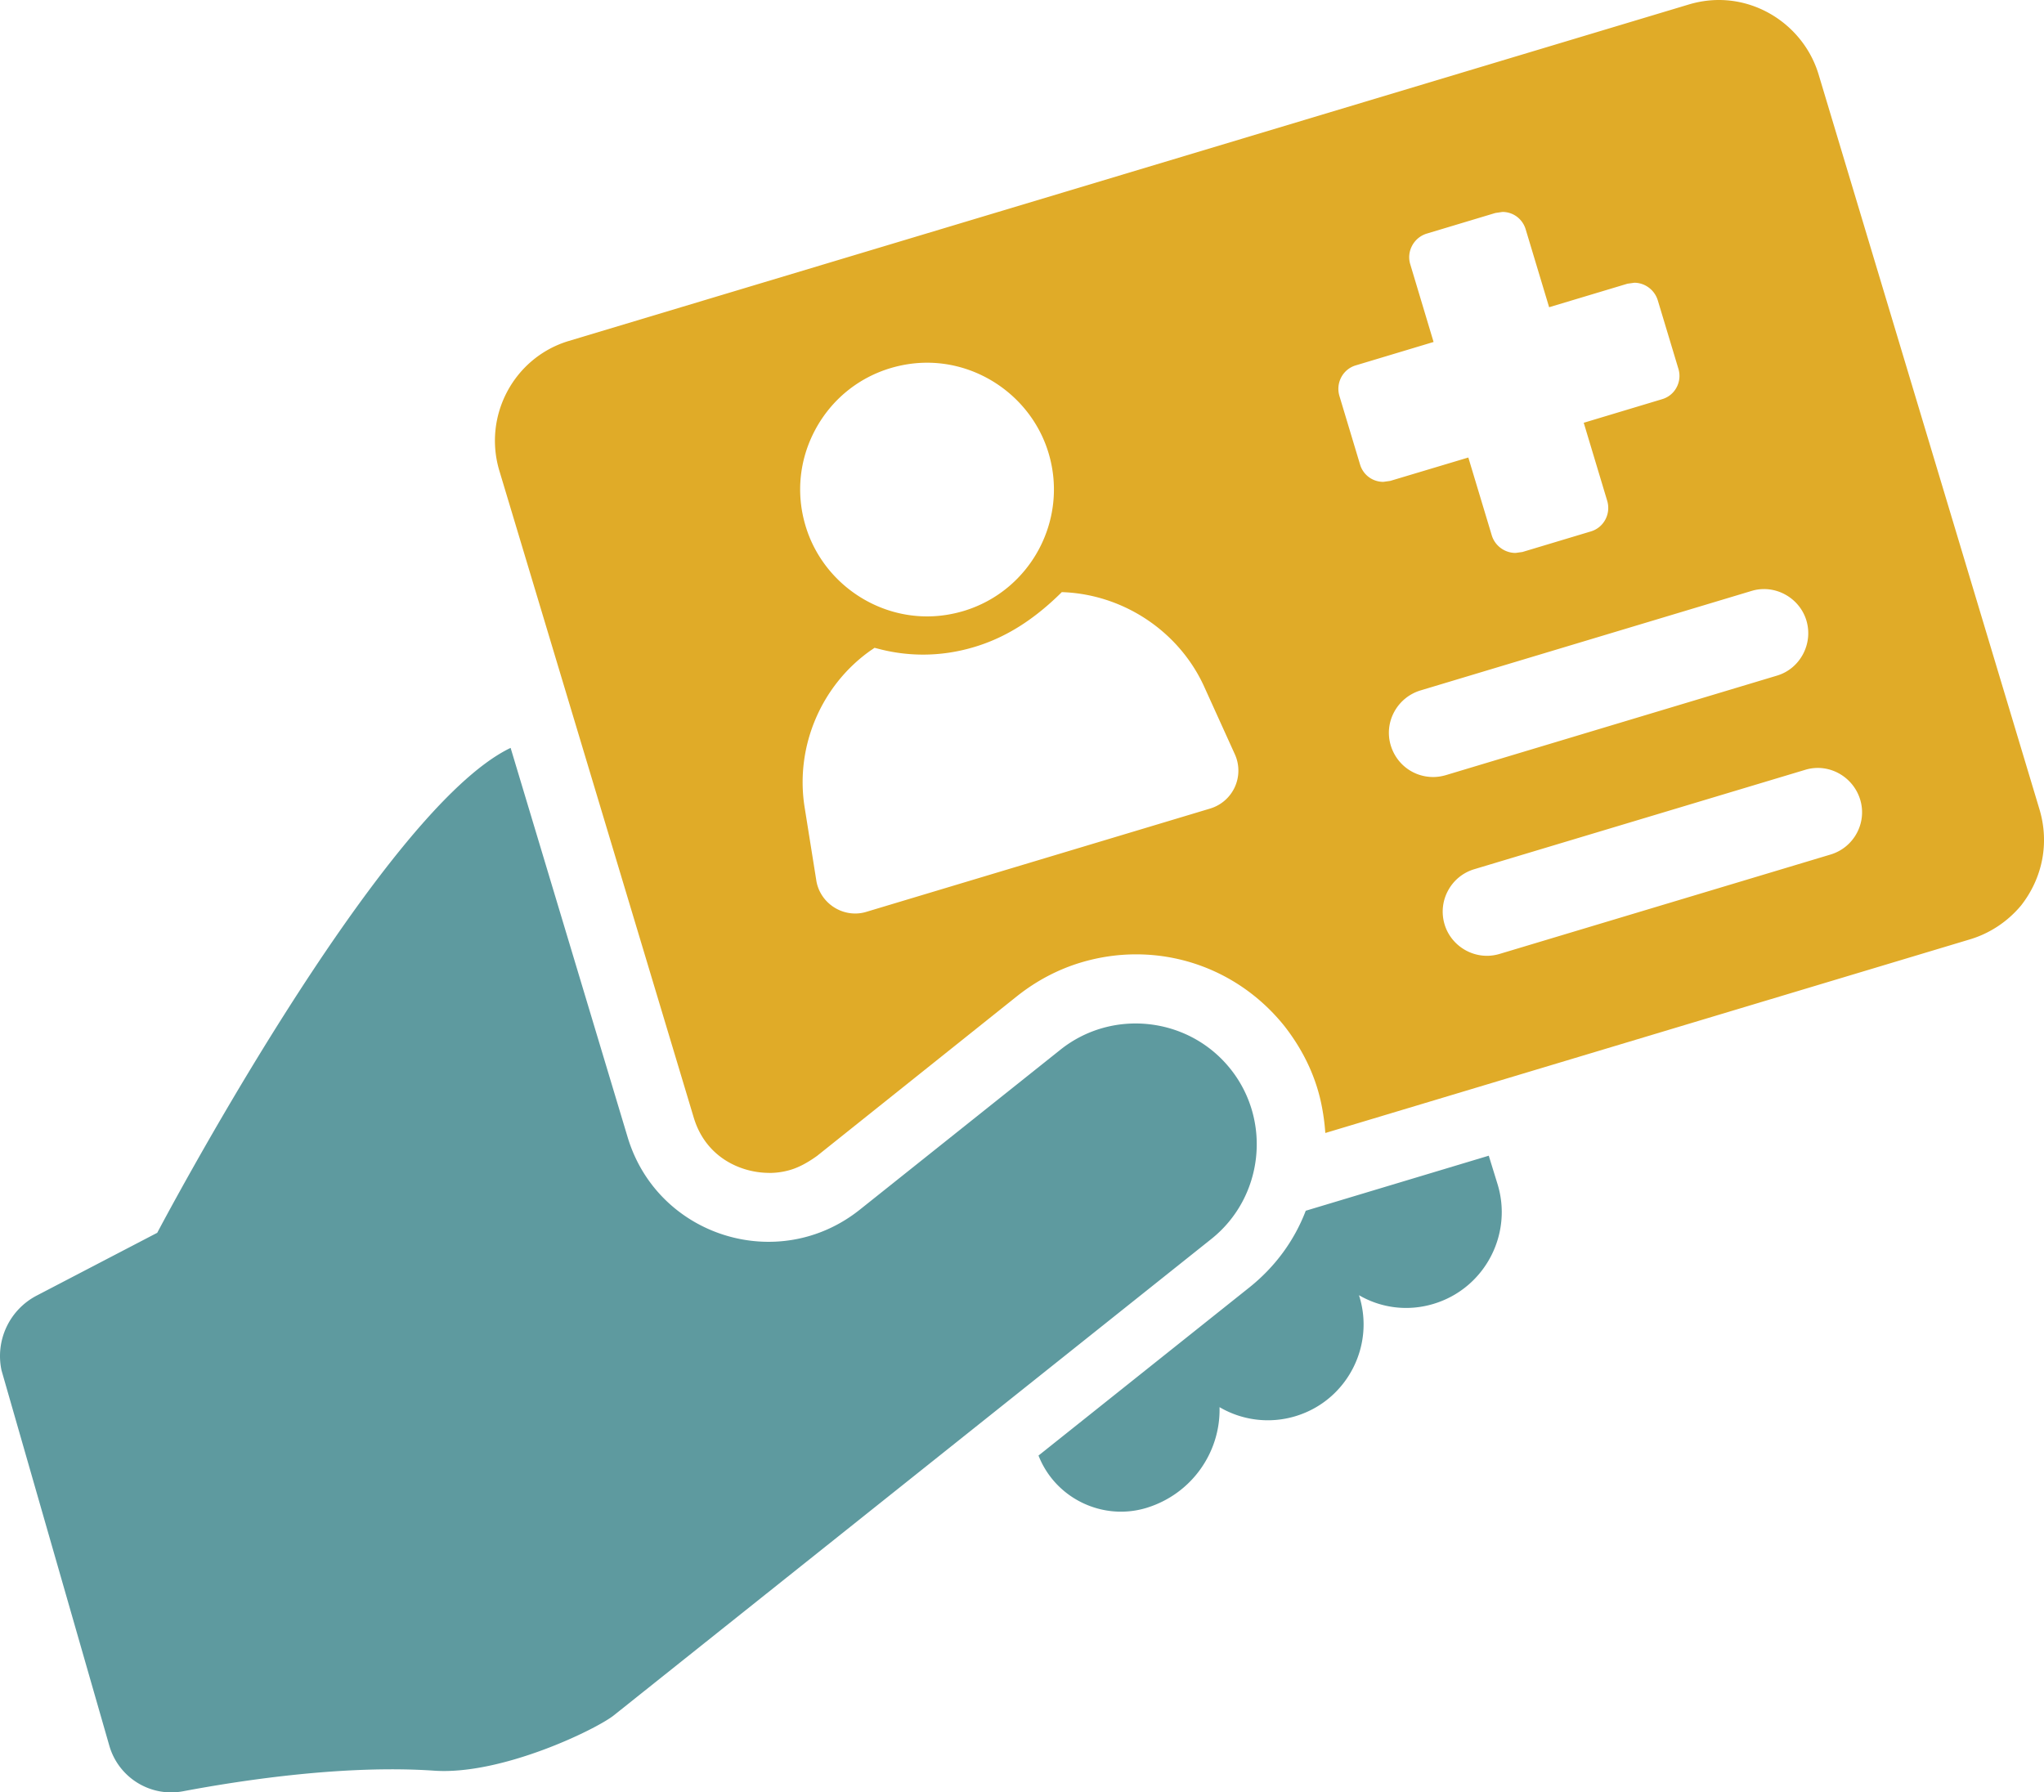
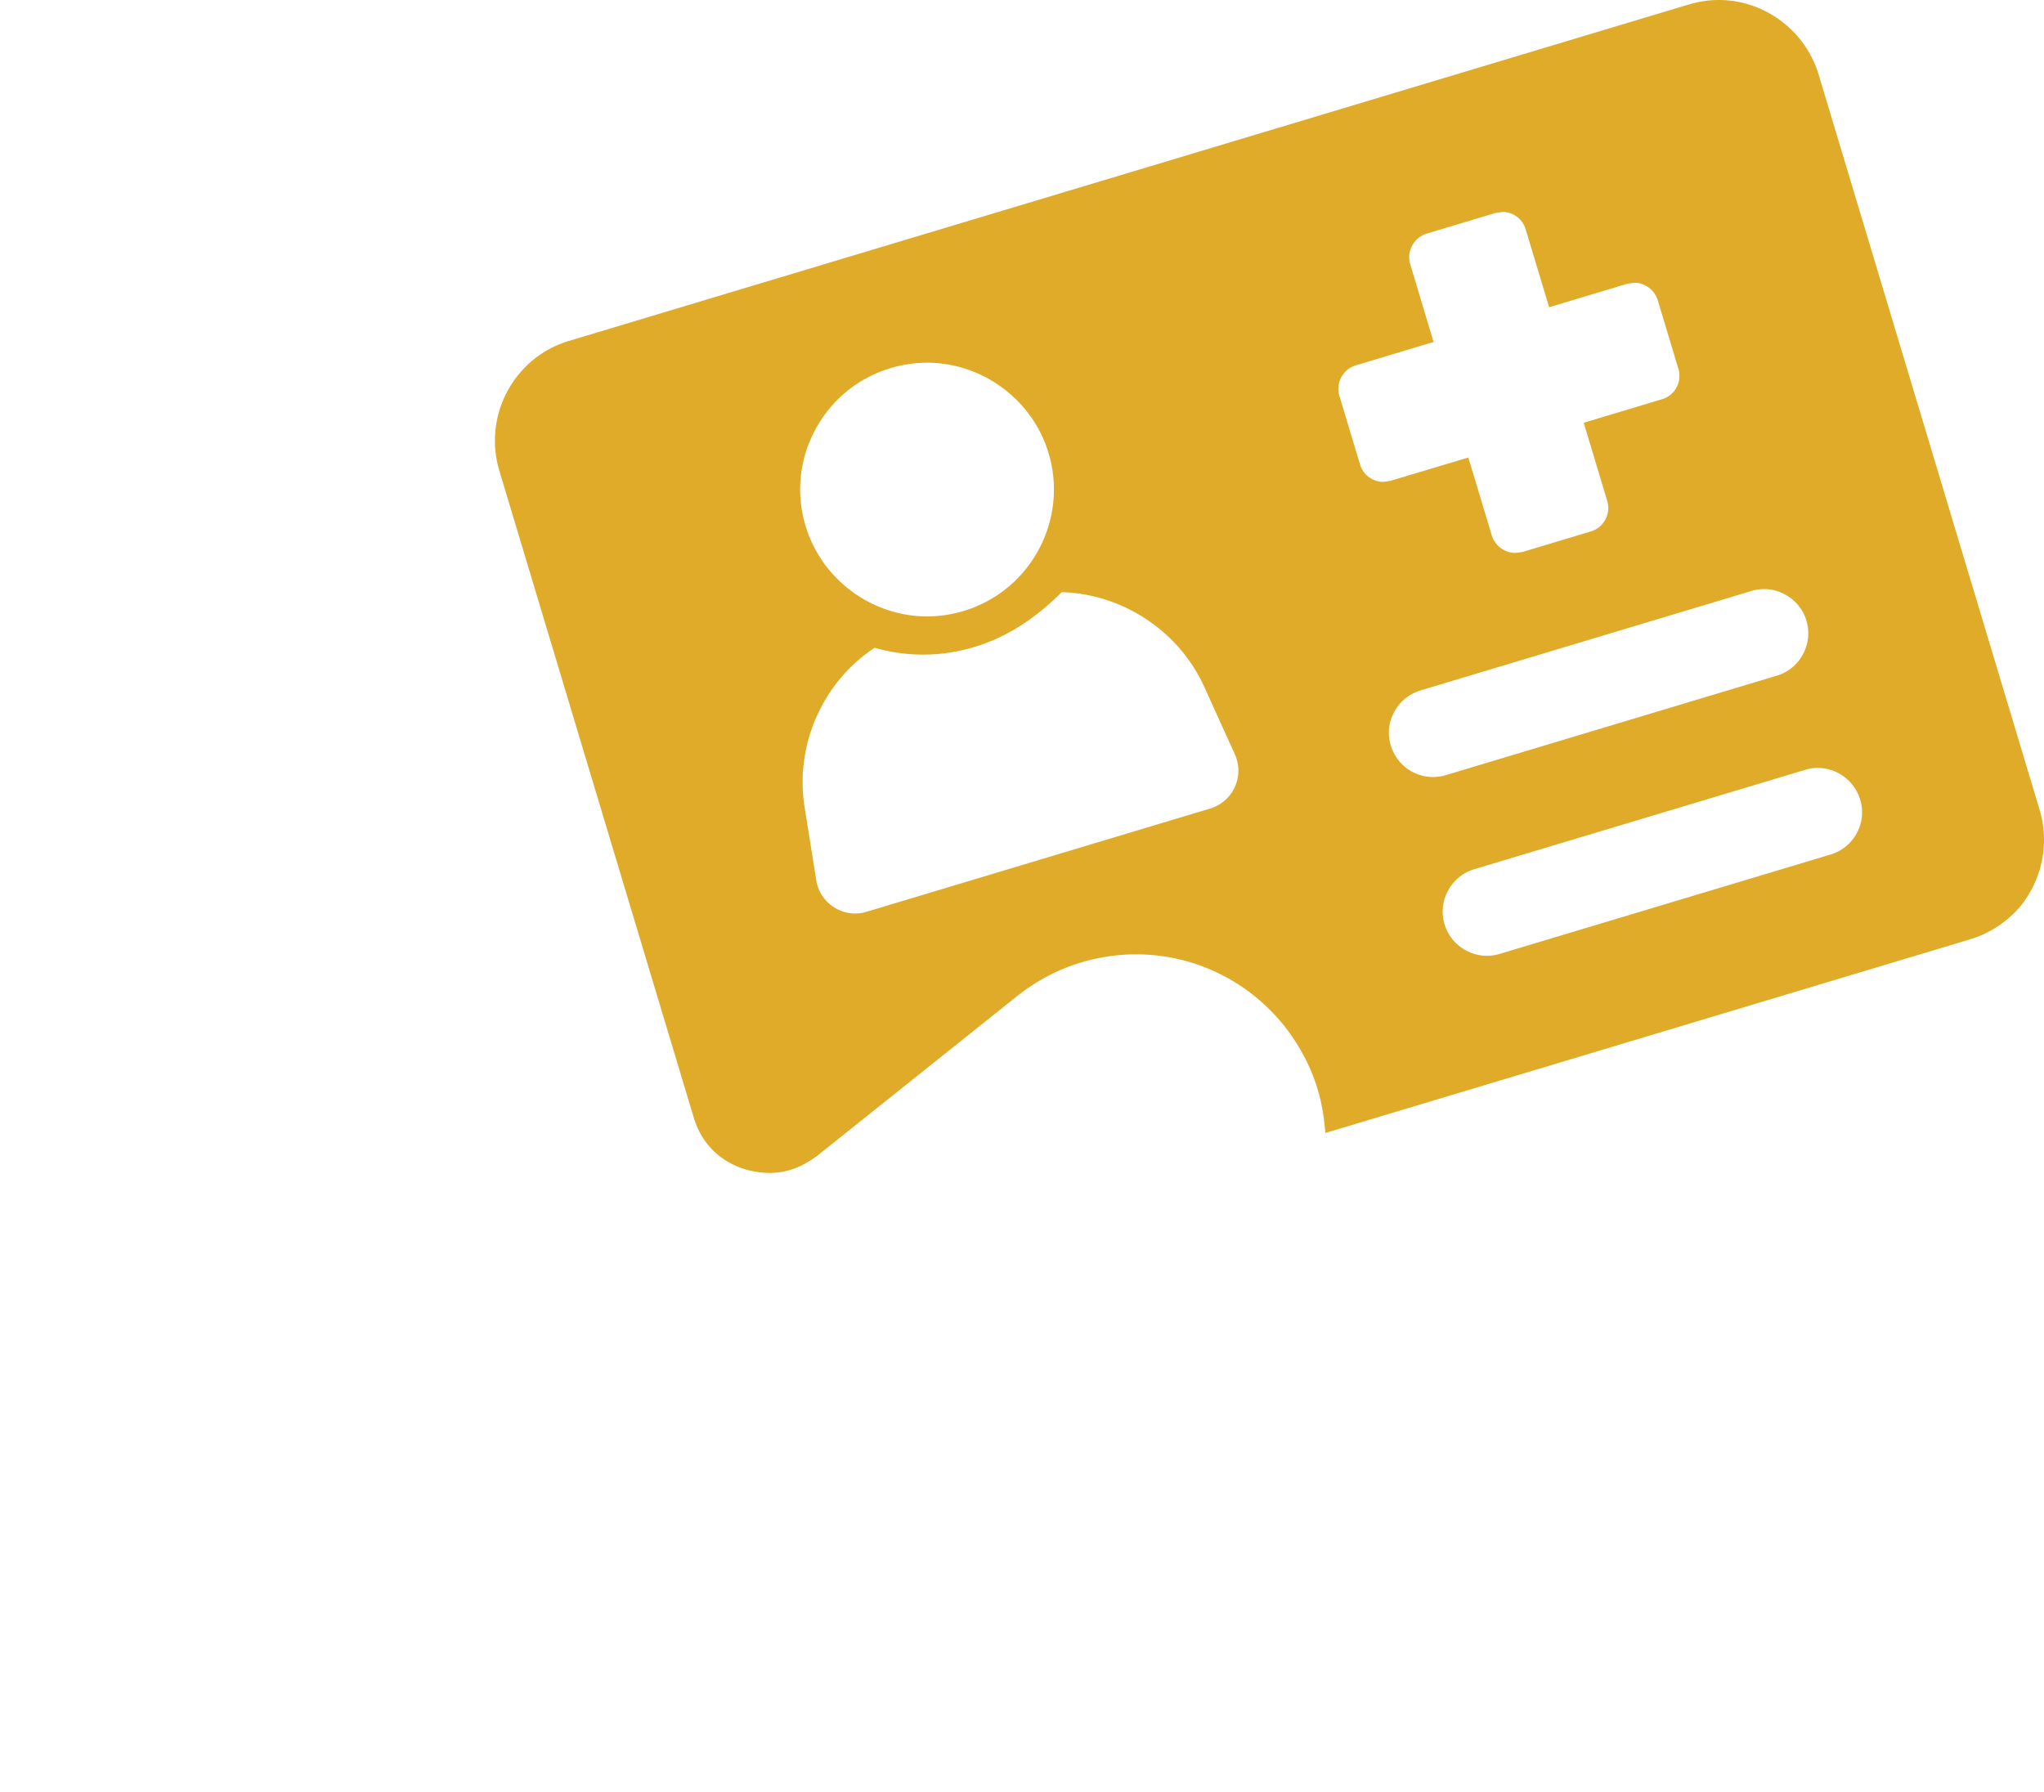
<svg xmlns="http://www.w3.org/2000/svg" width="294.7" height="258.45">
-   <path d="m214.66 166.64-26.4 7.94c-1.65 4.32-4.41 8.07-8.08 11.02l-30.45 24.28c2.41 6.16 9.2 9.45 15.52 7.56l.16-.05c6.46-2.03 10.59-8.04 10.42-14.49 3.18 1.87 7.12 2.45 10.93 1.31l.16-.05c7.27-2.27 11.32-10.06 9.05-17.29l-.03-.11c3.14 1.83 6.99 2.38 10.74 1.25l.16-.05c7.27-2.27 11.32-10.05 9.05-17.29l-1.24-4.02Zm-37.26-12.51c-5.98-7.5-17.01-8.75-24.51-2.77l-28.93 23.07c-11.72 9.34-29.16 3.89-33.47-10.46l-16.87-56.13c-18.92 9.06-50.95 69.92-50.95 69.92l-17.39 9.06A9.83 9.83 0 0 0 .22 197.6l15.54 54.11c1.32 4.6 5.92 7.46 10.62 6.58 8.91-1.68 23.55-3.84 36.24-2.97 9.73.66 23.34-5.96 25.88-7.98 7.61-6.07 86.15-68.69 86.15-68.69 7.5-5.98 8.74-17.01 2.76-24.51Z" style="fill:#5e9a9f" />
  <path d="M110.88 169.12c-3.9 0-9.09-2.09-10.86-7.98L72 67.89c-2.39-7.95 2.11-16.36 10.02-18.73L243.51.64c1.41-.42 2.86-.64 4.32-.64 6.56 0 12.47 4.42 14.37 10.73l31.85 105.98c1.44 4.81.47 9.86-2.66 13.86-1.94 2.32-4.5 4.02-7.37 4.88l-92.94 27.92c-.08-1.19-.23-2.37-.45-3.56-.76-4.2-2.58-8.18-5.43-11.84-5.27-6.59-13.07-10.36-21.4-10.36-2.69 0-5.37.4-7.97 1.18-3.28.99-6.37 2.61-9.16 4.82l-28.88 23.07c-1.4 1-2.63 1.65-3.84 2.01-.98.29-2.01.44-3.08.44Zm151.21-58.39c-.61 0-1.22.09-1.81.27l-47.71 14.33a6.34 6.34 0 0 0-3.8 3.1c-.81 1.5-.98 3.24-.49 4.87.8 2.66 3.31 4.52 6.11 4.52.63 0 1.25-.1 1.85-.28l47.71-14.33c3.35-1.02 5.26-4.56 4.25-7.9-.81-2.7-3.32-4.58-6.11-4.58m-136.4-17.05c-7.25 5.02-11.05 13.9-9.7 22.61l1.69 10.58c.39 2.76 2.82 4.85 5.62 4.85.55 0 1.1-.08 1.64-.25l49.56-14.89a5.71 5.71 0 0 0 3.52-7.86l-4.44-9.79c-3.65-7.95-11.69-13.27-20.49-13.55-3.96 3.93-8.03 6.54-12.61 7.91-2.42.73-4.91 1.1-7.39 1.1-2.2 0-4.4-.29-6.53-.86l-.47-.12-.4.28Zm128.64-8.74q-.915 0-1.8.27l-47.71 14.34c-3.38 1.02-5.31 4.57-4.31 7.91.82 2.74 3.28 4.58 6.13 4.58.62 0 1.24-.1 1.85-.28l47.71-14.34c1.61-.48 2.93-1.57 3.74-3.07.81-1.51.99-3.25.5-4.89-.8-2.65-3.31-4.52-6.11-4.52M133.66 52.3c-1.77 0-3.54.27-5.26.78-4.67 1.4-8.52 4.55-10.84 8.85-2.32 4.31-2.82 9.25-1.41 13.92 2.3 7.67 9.51 13.03 17.52 13.03 1.78 0 3.54-.27 5.26-.78 9.65-2.9 15.15-13.12 12.25-22.77-2.3-7.67-9.51-13.03-17.52-13.03m81.42 24.89c.45 1.5 1.86 2.54 3.43 2.54l1-.14 9.88-2.97c1.85-.56 2.9-2.54 2.33-4.42l-3.38-11.24 11.3-3.4c.89-.26 1.64-.86 2.08-1.69a3.5 3.5 0 0 0 .27-2.69l-2.97-9.86c-.45-1.5-1.84-2.55-3.39-2.55l-.99.14-11.29 3.39-3.38-11.23c-.45-1.5-1.79-2.51-3.35-2.51l-1.02.15-9.88 2.97c-.9.27-1.65.88-2.1 1.7-.46.84-.57 1.79-.3 2.7l3.37 11.23-11.24 3.38c-1.85.56-2.9 2.54-2.33 4.42l2.97 9.87c.45 1.5 1.8 2.5 3.36 2.5l1-.14 11.25-3.37z" style="fill:#e0ab28" />
</svg>